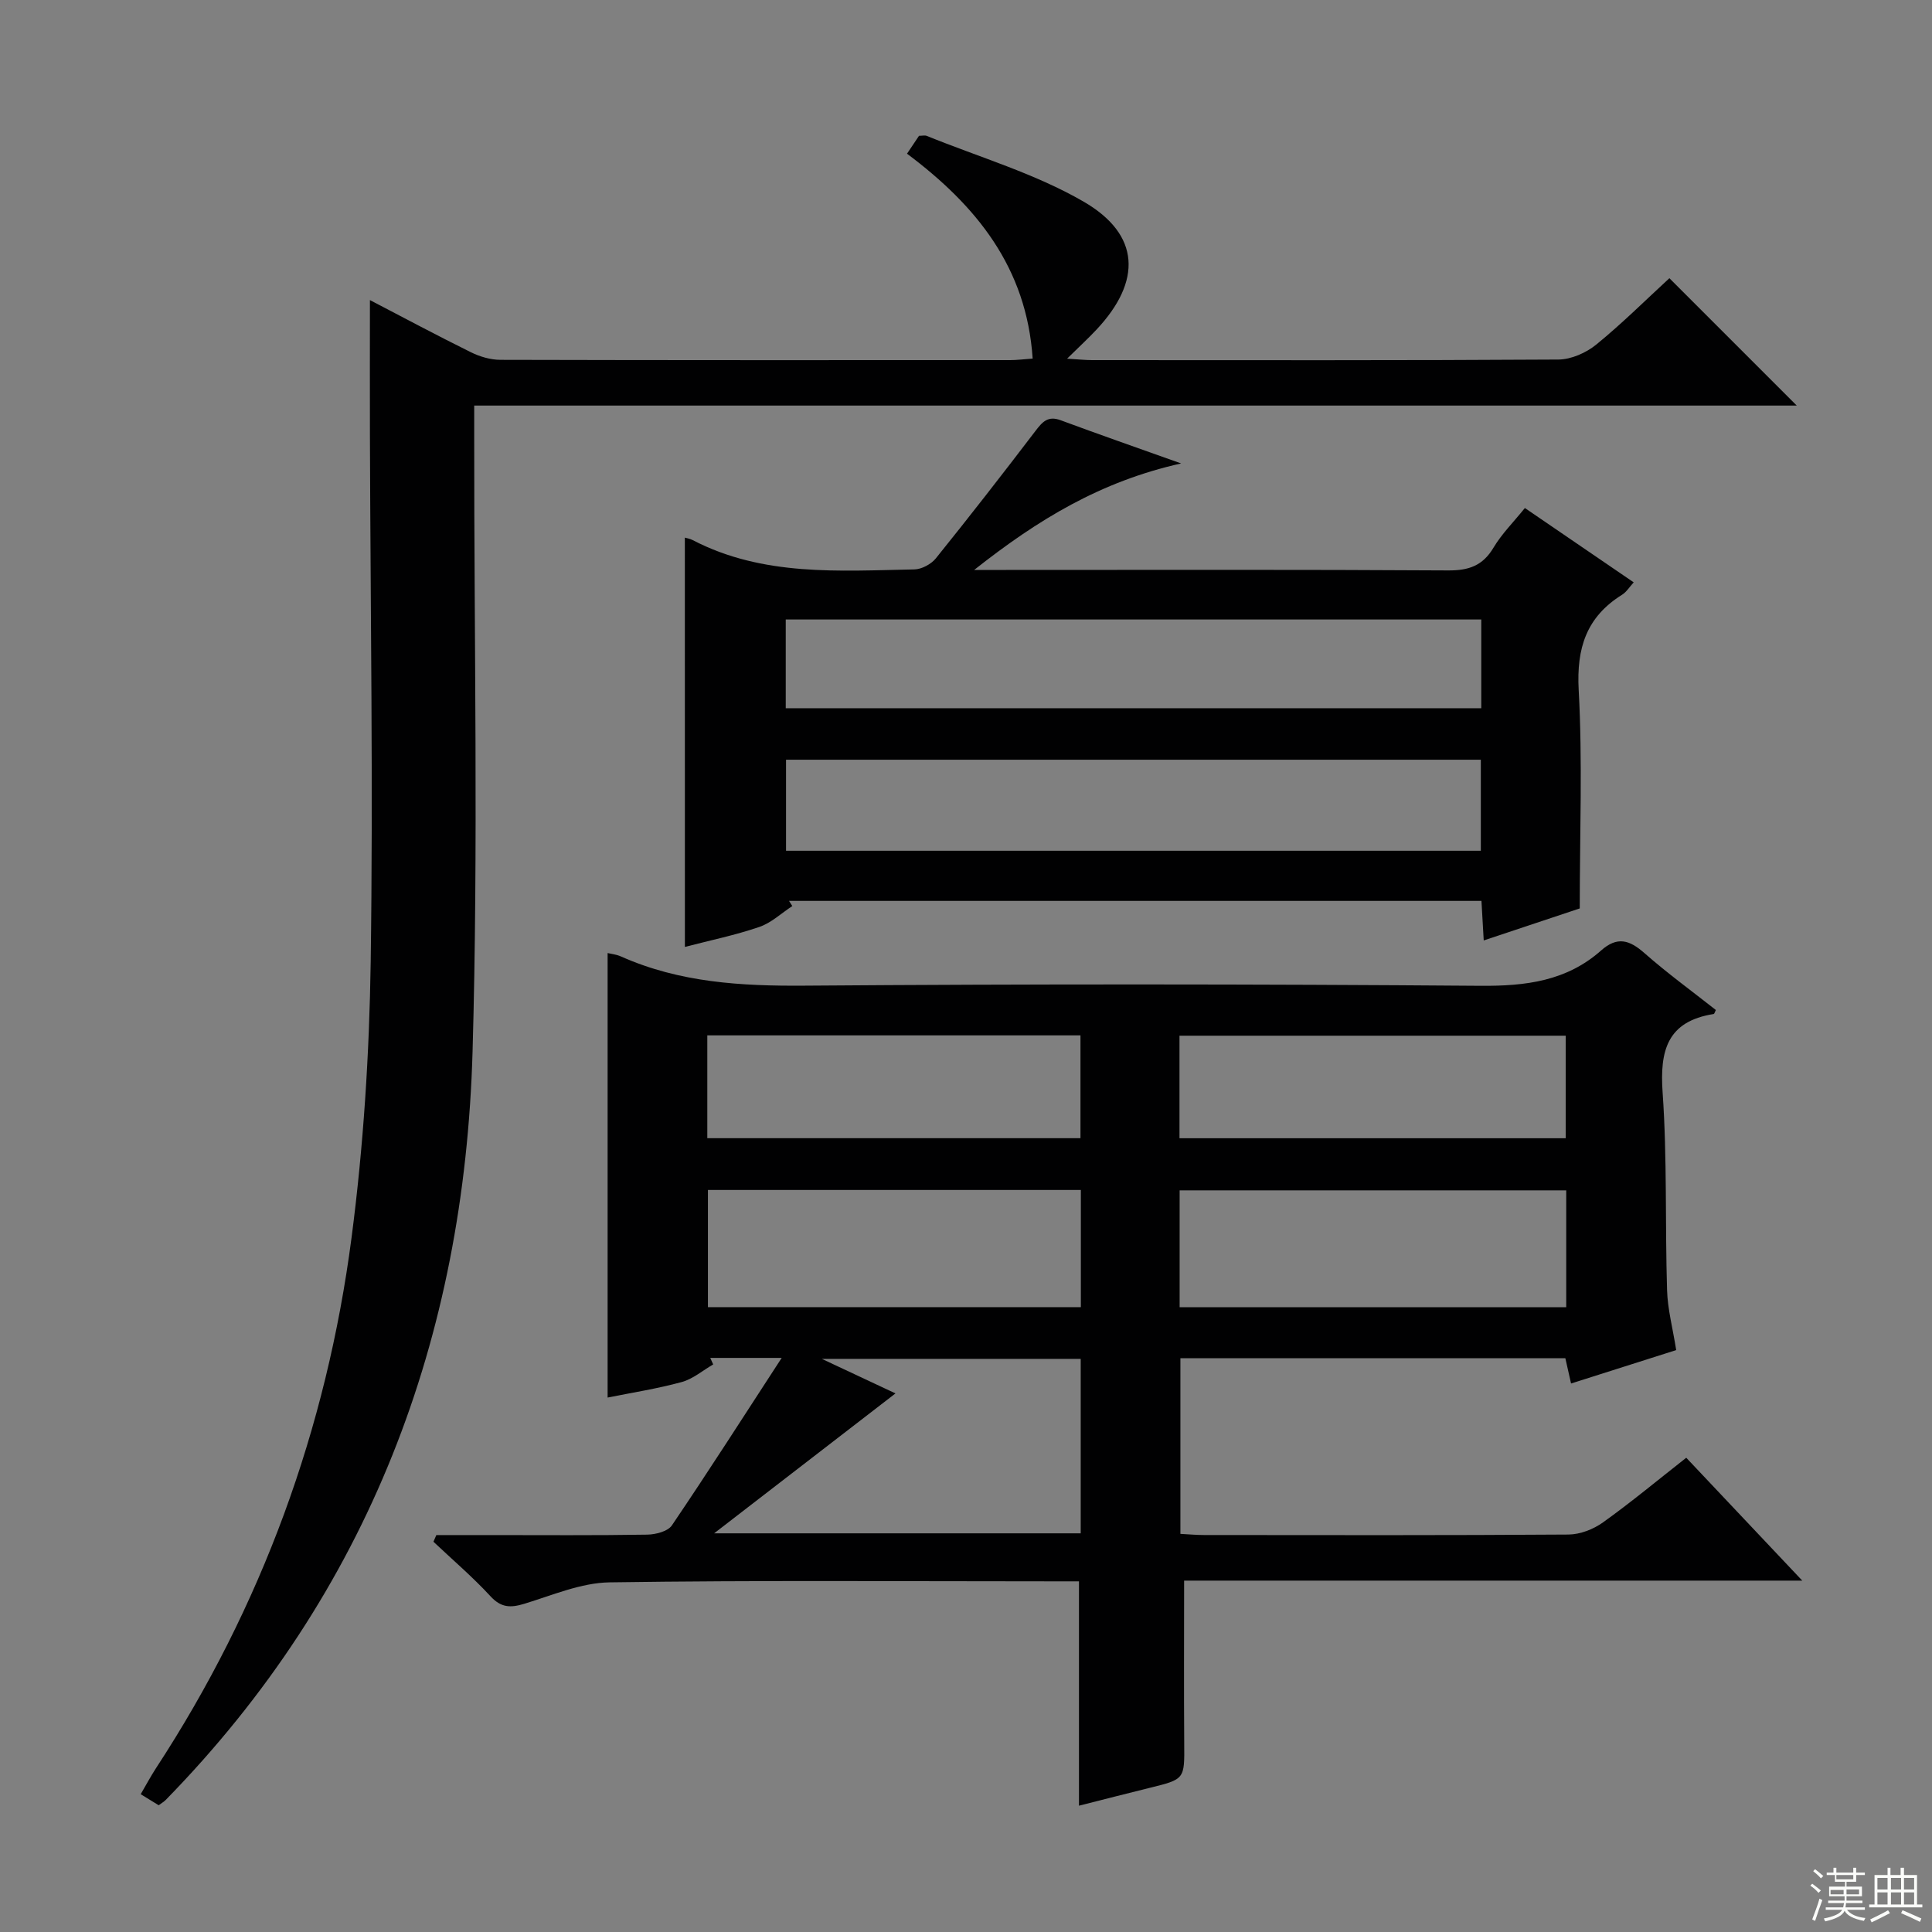
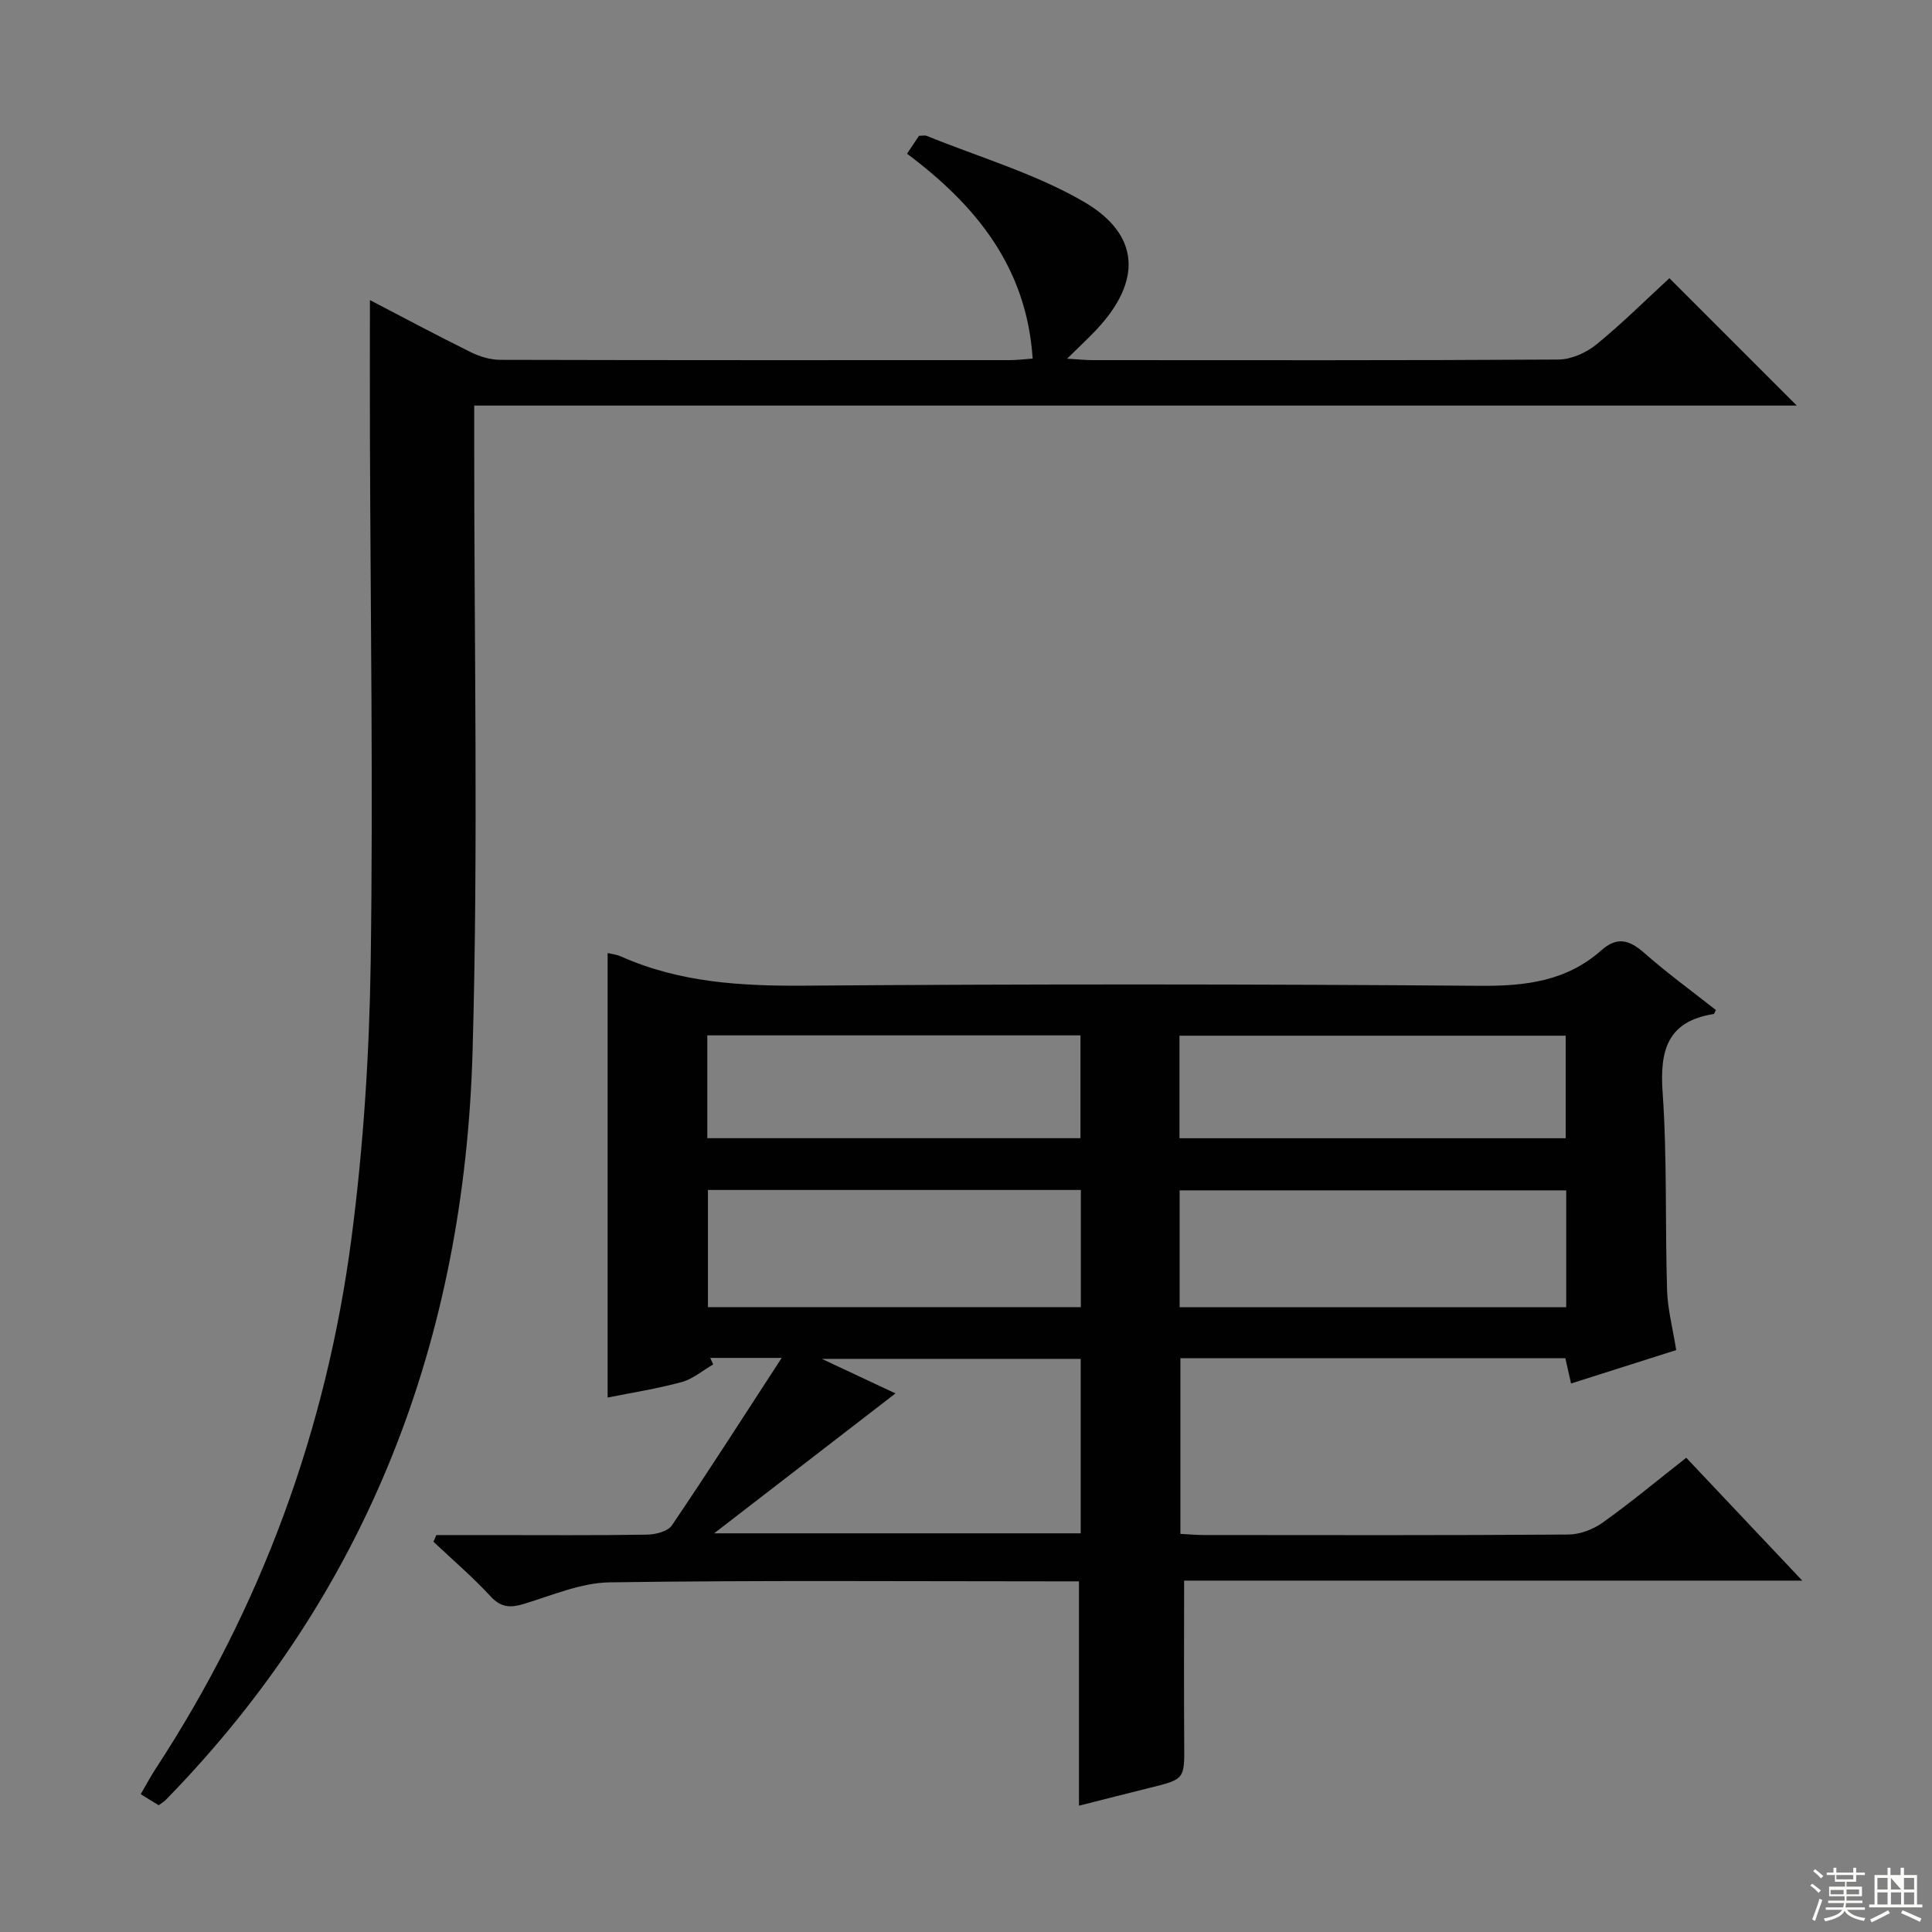
<svg xmlns="http://www.w3.org/2000/svg" enable-background="new 0 0 400 400" viewBox="0 0 400 400">
  <rect x="0" y="0" width="400" height="400" fill="#808080" stroke="none" />
  <g fill="#010102">
    <path d="m161.84 281.14c-5.86 0-10.32 0-14.79 0 .2.45.4.9.61 1.35-2.17 1.25-4.2 3.02-6.53 3.65-5.09 1.39-10.33 2.2-15.33 3.21 0-30.91 0-61.41 0-92.03.65.16 1.8.27 2.8.72 12.14 5.4 24.88 6.13 38.01 6.03 46.65-.35 93.3-.33 139.95.03 9.36.07 17.81-.99 24.94-7.32 3.32-2.95 5.85-2.19 8.93.52 4.73 4.17 9.85 7.89 14.82 11.81-.21.39-.3.8-.45.83-9.61 1.52-11.19 7.54-10.57 16.29.95 13.59.5 27.28.92 40.92.12 3.93 1.17 7.83 1.89 12.37-7.11 2.26-14.29 4.54-21.77 6.92-.44-1.96-.79-3.51-1.18-5.23-26.54 0-52.97 0-79.7 0v36.36c1.67.09 3.27.24 4.88.24 25.16.02 50.32.08 75.47-.1 2.41-.02 5.16-1.09 7.15-2.52 5.79-4.14 11.28-8.71 17.23-13.38 7.79 8.24 15.38 16.29 24.02 25.44-43.77 0-86.22 0-127.98 0 0 11.78-.06 22.72.02 33.66.06 7.47.15 7.45-7.21 9.26-4.82 1.19-9.64 2.43-14.58 3.68 0-15.42 0-30.6 0-46.45-1.65 0-3.44 0-5.22 0-30.66 0-61.32-.24-91.97.21-5.92.09-11.86 2.68-17.69 4.45-2.82.85-4.77.81-6.96-1.57-3.69-4-7.85-7.55-11.81-11.29.2-.46.4-.92.6-1.38h11.17c10.83 0 21.66.09 32.49-.09 1.75-.03 4.27-.67 5.11-1.92 7.53-11.11 14.77-22.44 22.73-34.67zm61.91.2c-17.7 0-34.98 0-53.6 0 5.74 2.69 10.26 4.81 15.25 7.15-12.59 9.71-24.6 18.97-37.55 28.97h75.9c0-12.15 0-23.92 0-36.12zm20.48-10.7h80.04c0-8.28 0-16.2 0-24.19-26.84 0-53.36 0-80.04 0zm-20.45-24.27c-26 0-51.55 0-77.21 0v24.26h77.21c0-8.16 0-15.95 0-24.26zm20.42-10.71h79.96c0-7.37 0-14.39 0-21.23-26.93 0-53.42 0-79.96 0zm-20.5-21.3c-26.11 0-51.63 0-77.26 0v21.29h77.26c0-7.27 0-14.18 0-21.29z" />
    <path d="m345.63 57.6 26.37 26.37c-90.94 0-181.96 0-273.82 0v6.27c-.04 42.49.87 85.01-.34 127.47-1.69 59.35-21.43 111.87-63.52 154.94-.34.35-.78.6-1.46 1.11-1.14-.7-2.35-1.45-3.73-2.29 1.14-1.95 2.07-3.7 3.15-5.36 21.92-33.51 35.33-70.28 40.5-109.84 2.47-18.9 3.69-38.07 3.97-57.14.52-36.32-.05-72.65-.16-108.97-.03-9.25 0-18.5 0-28.03 6.8 3.54 13.79 7.28 20.89 10.79 1.85.92 4.06 1.57 6.11 1.58 35.16.09 70.32.07 105.49.06 1.45 0 2.9-.19 4.72-.32-1.25-18.88-11.65-31.67-26.01-42.42.92-1.38 1.71-2.56 2.48-3.7.66 0 1.21-.15 1.62.02 10.88 4.42 22.38 7.77 32.45 13.6 11.78 6.83 12.08 16.46 2.71 26.47-1.76 1.88-3.67 3.63-6.12 6.05 2.35.14 3.79.3 5.23.3 32.16.01 64.32.08 96.49-.12 2.65-.02 5.74-1.39 7.84-3.1 5.37-4.38 10.33-9.32 15.14-13.74z" />
-     <path d="m141.79 111.31c.4.12 1.07.22 1.64.52 14.56 7.56 30.29 6.36 45.88 6.06 1.52-.03 3.48-1.09 4.45-2.29 6.99-8.68 13.84-17.48 20.6-26.35 1.43-1.87 2.57-3.23 5.22-2.25 7.76 2.88 15.58 5.6 24.96 8.95-16.71 3.74-29.66 11.63-42.85 22.05h6.64c30.49 0 60.98-.09 91.48.1 4.3.03 7.19-.98 9.42-4.74 1.68-2.82 4.09-5.21 6.48-8.18 7.5 5.12 14.88 10.16 22.53 15.39-.88.96-1.49 1.99-2.4 2.56-7.39 4.61-9.46 11.03-8.99 19.72.81 14.75.22 29.57.22 45.23-5.76 1.92-12.62 4.21-19.88 6.63-.17-2.97-.31-5.41-.47-8.19-47.85 0-95.61 0-143.36 0 .23.36.45.71.68 1.07-2.27 1.48-4.36 3.49-6.85 4.33-4.99 1.71-10.21 2.78-15.39 4.13-.01-28.24-.01-56.33-.01-84.74zm20.95 64.83h143.85c0-6.54 0-12.62 0-18.85-48.07 0-95.8 0-143.85 0zm-.06-29.51h144c0-6.29 0-12.21 0-18.37-48.08 0-95.91 0-144 0z" />
  </g>
  <path d="m374.8 390.4.4-.4c.7.5 1.3 1 1.8 1.4l-.5.5c-.5-.6-1.1-1.1-1.7-1.5zm1 7.3-.6-.3c.5-1.4 1.1-2.8 1.5-4.3.2.1.4.2.6.3-.5 1.3-1 2.8-1.5 4.3zm-.4-10.3.4-.4c.4.3 1 .8 1.7 1.4l-.5.5c-.4-.5-1-1-1.6-1.5zm2.5.3h1.7v-1h.6v1h3.5v-1h.6v1h1.8v.5h-1.8v1.4h-2v1h3.2v2h-3.2v.9h3.3v.5h-3.4c0 .3-.1.6-.1.9h4v.5h-3.7c.7.9 1.9 1.5 3.8 1.7-.1.2-.2.4-.3.6-2.1-.4-3.5-1.1-4-2.1-.4 1-1.8 1.7-4 2.2-.1-.2-.2-.4-.3-.6 2.1-.4 3.4-1 3.8-1.8h-3.4v-.5h3.6c.1-.3.1-.6.2-.9h-3.3v-.5h3.4c0-.3 0-.6 0-.9h-3.2v-2h3.3v-1h-2.1v-1.4h-1.7v-.5zm1.1 3.5v1h2.7c0-.3 0-.4 0-.4 0-.1 0-.2 0-.2 0-.1 0-.2 0-.3h-2.7zm1.2-3v.9h3.5v-.9zm4.7 3h-2.6v.6.4h2.6z" fill="#fbfcfa" />
-   <path d="m393.6 386.7h.6v1.5h2.7v6.1h1.1v.6h-11v-.6h1.1v-6.1h2.7v-1.5h.6v1.5h2.1v-1.5zm-2.7 8.8.4.6c-1.2.6-2.5 1.3-3.8 1.9-.1-.2-.2-.4-.3-.6 1.2-.6 2.5-1.2 3.7-1.9zm-2.2-6.7v2.4h2.1v-2.4zm0 3v2.5h2.1v-2.5zm2.8-3v2.4h2.1v-2.4zm0 3v2.5h2.1v-2.5zm6 6.1c-1.4-.7-2.7-1.3-3.9-1.8l.3-.6c1.5.6 2.7 1.2 3.9 1.7zm-1.2-9.1h-2.1v2.4h2.1zm-2.1 3v2.5h2.1v-2.5z" fill="#fbfcfa" />
+   <path d="m393.6 386.7h.6v1.5h2.7v6.1h1.1v.6h-11v-.6h1.1v-6.1h2.7v-1.5h.6v1.5h2.1v-1.5zm-2.7 8.8.4.6c-1.2.6-2.5 1.3-3.8 1.9-.1-.2-.2-.4-.3-.6 1.2-.6 2.5-1.2 3.7-1.9zm-2.2-6.7v2.4h2.1v-2.4zm0 3v2.5h2.1v-2.5zm2.8-3v2.4h2.1zm0 3v2.5h2.1v-2.5zm6 6.1c-1.4-.7-2.7-1.3-3.9-1.8l.3-.6c1.5.6 2.7 1.2 3.9 1.7zm-1.2-9.1h-2.1v2.4h2.1zm-2.1 3v2.5h2.1v-2.5z" fill="#fbfcfa" />
</svg>